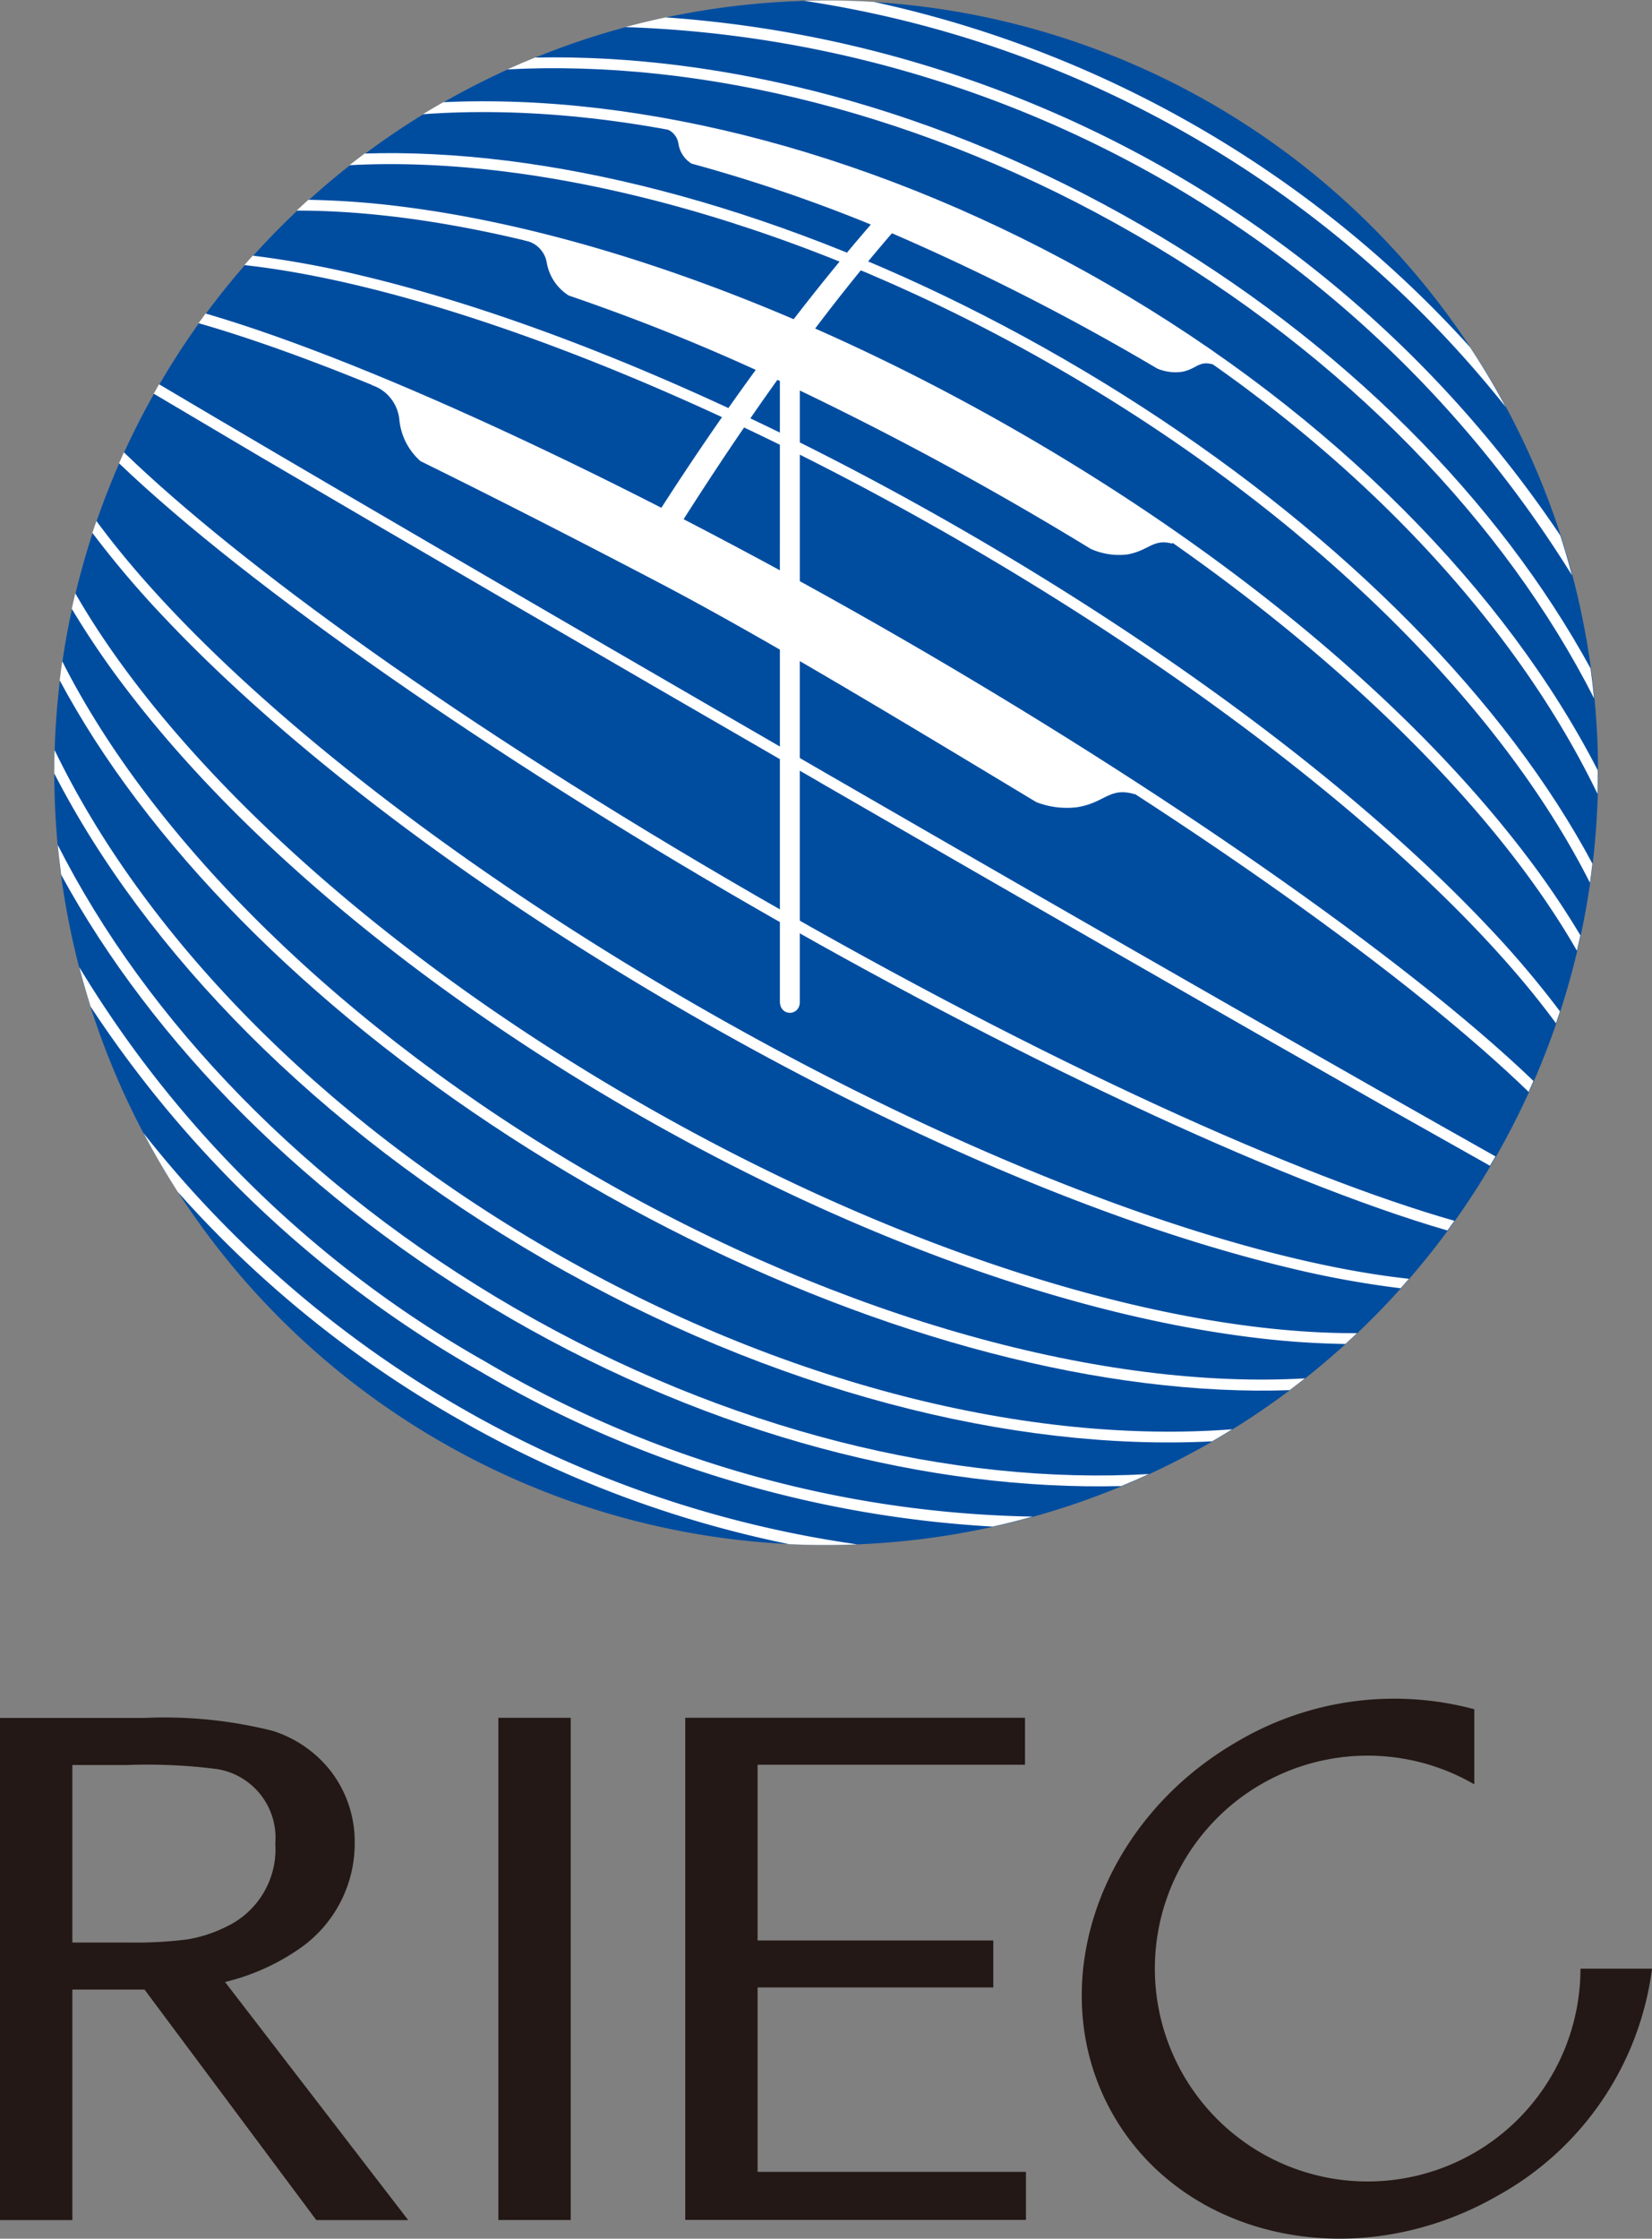
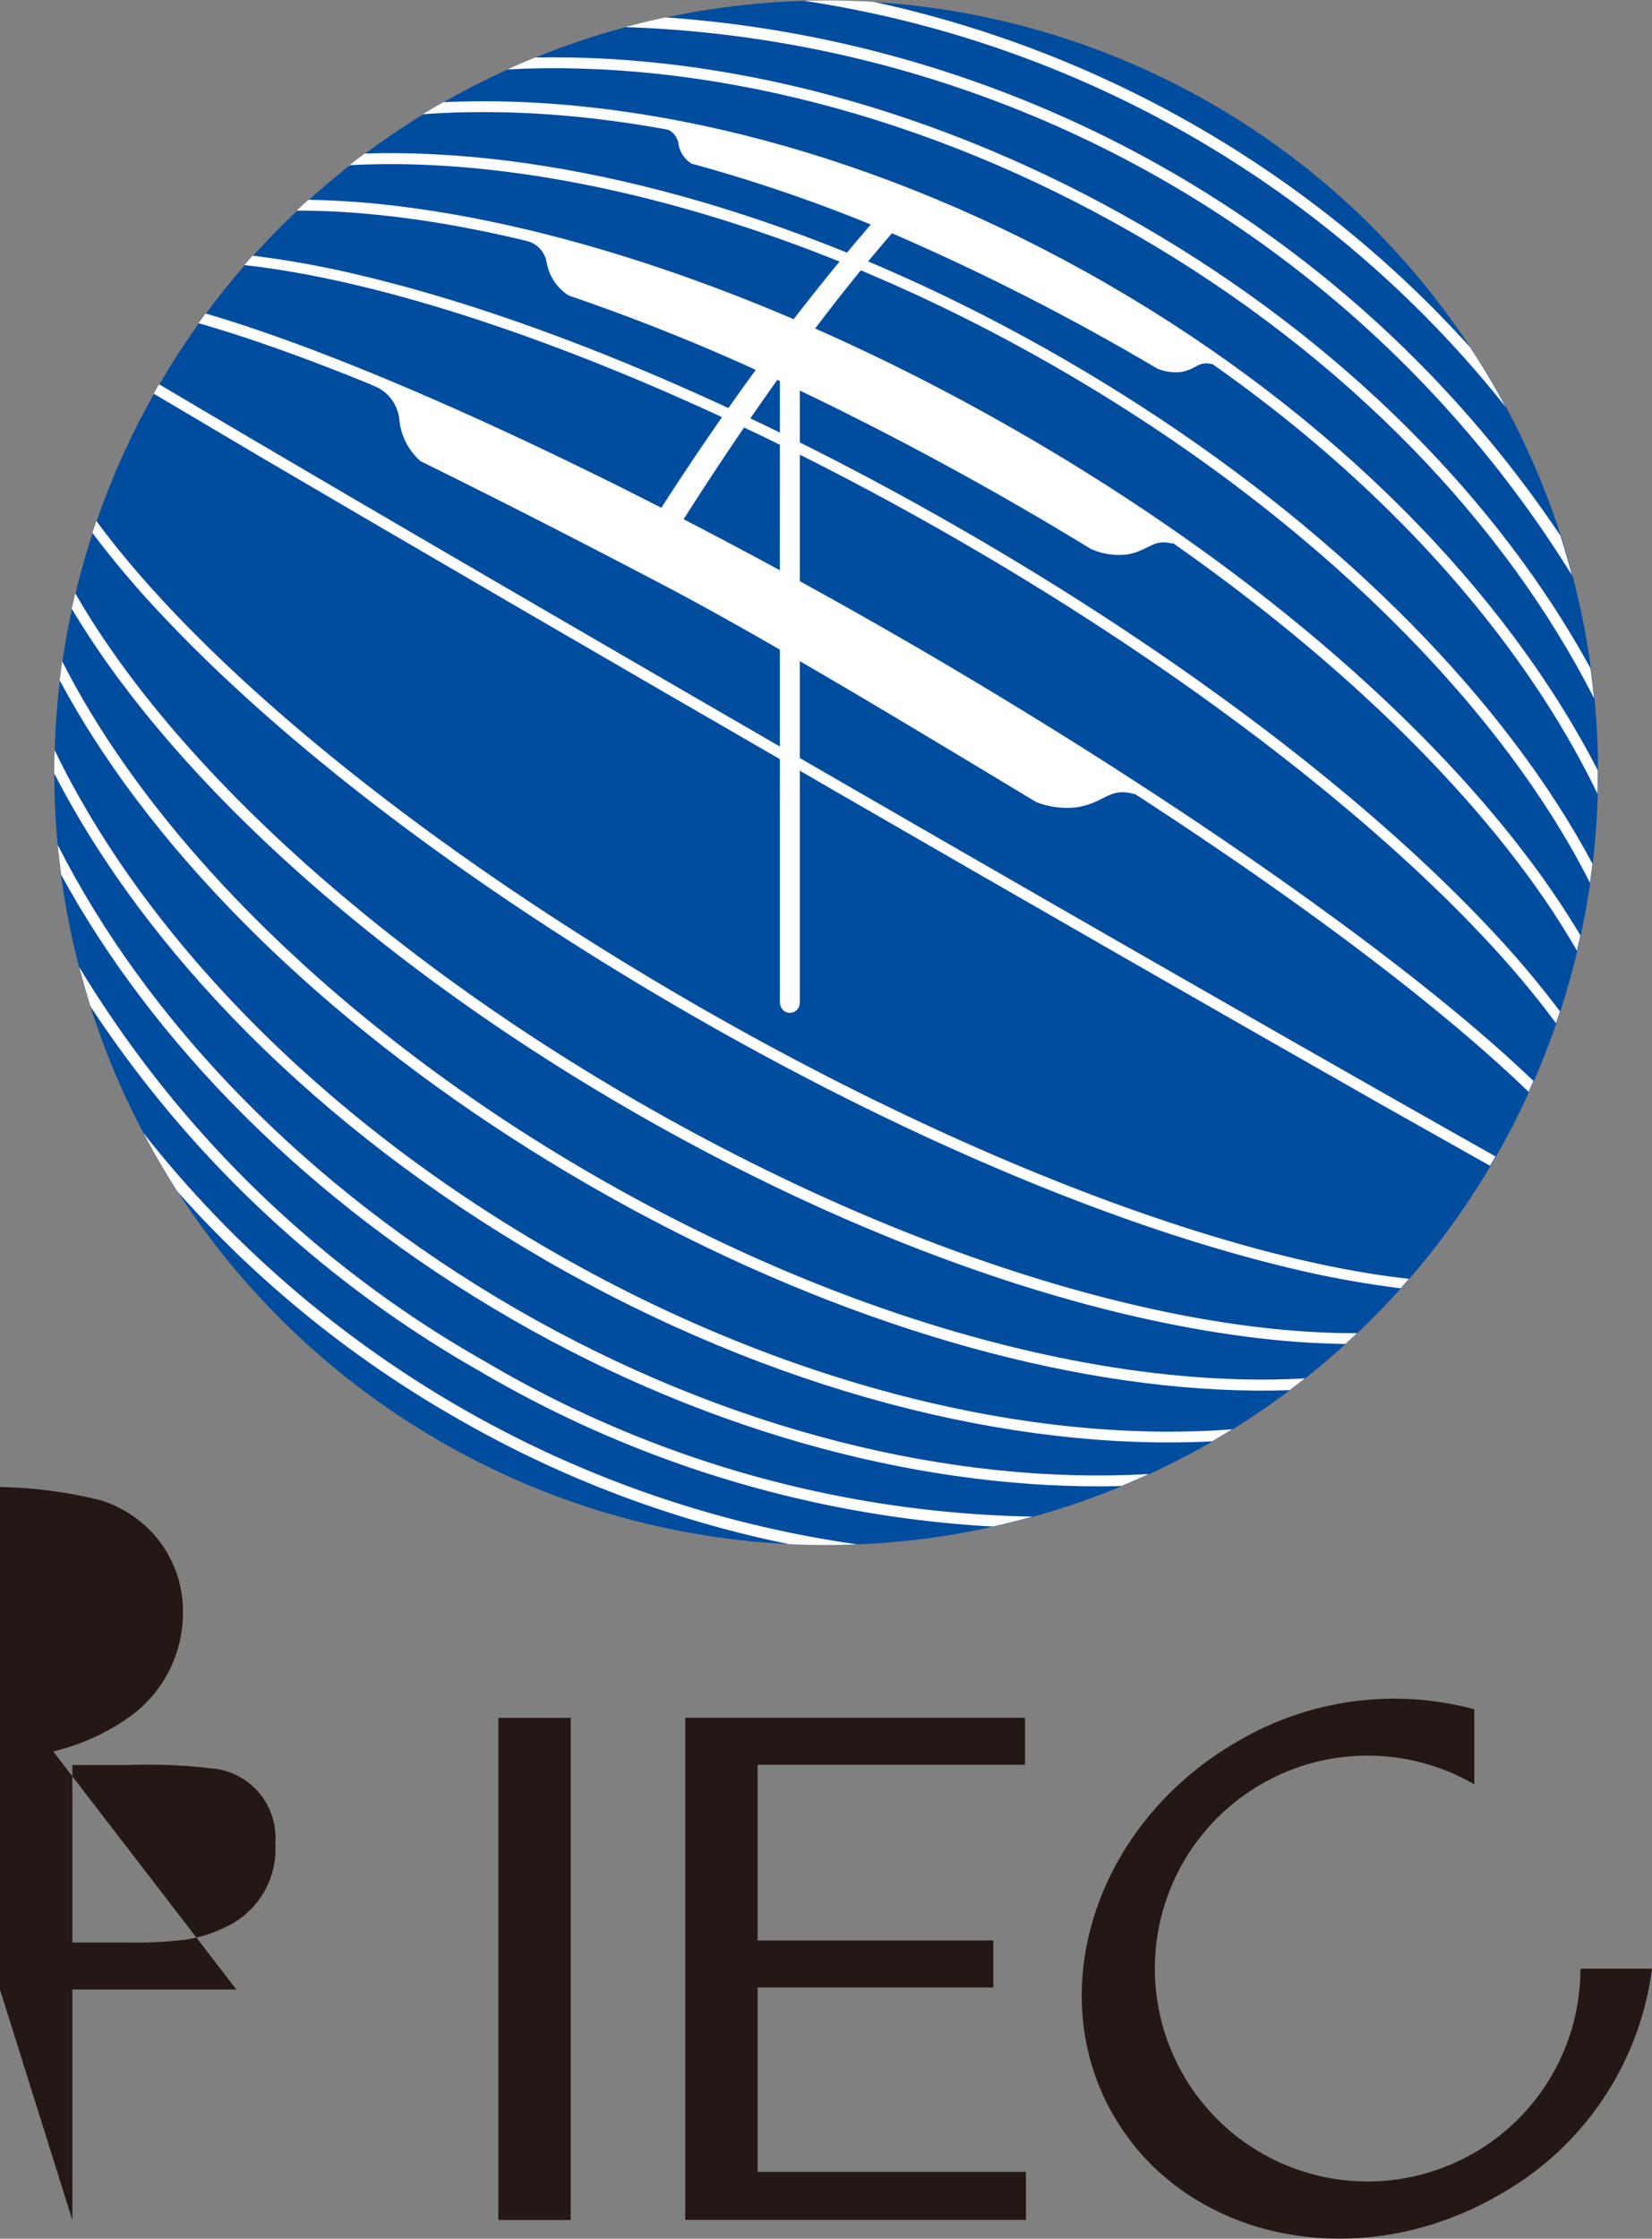
<svg xmlns="http://www.w3.org/2000/svg" id="グループ_695" data-name="グループ 695" width="73.87" height="100.035" viewBox="0 0 73.87 100.035">
  <rect x="0" y="0" width="73.87" height="100.035" fill="#808080" stroke="none" />
  <defs>
    <clipPath id="clip-path">
      <rect id="長方形_1819" data-name="長方形 1819" width="73.87" height="100.035" fill="none" />
    </clipPath>
  </defs>
  <g id="グループ_694" data-name="グループ 694" clip-path="url(#clip-path)">
    <path id="パス_727" data-name="パス 727" d="M27.318,64.412A34.506,34.506,0,1,0,14.7,17.264a34.46,34.46,0,0,0,12.62,47.149" transform="translate(-7.623 0)" fill="#004da0" />
    <path id="パス_728" data-name="パス 728" d="M81.807,22.641l-.27.264a.837.837,0,0,1,.519.668,1.272,1.272,0,0,0,.58.871,69.748,69.748,0,0,1,8.02,2.724q-1.794,2.073-3.587,4.408a62.674,62.674,0,0,0-11.8-3.835c-.038.044-.074.09-.112.134a1.211,1.211,0,0,1,1.005.981,2.178,2.178,0,0,0,.986,1.484c2.526.863,5.3,1.927,8.362,3.322-1.47,2.012-2.924,4.139-4.345,6.357-5.2-2.573-9.361-4.466-12.689-5.879-.047.068-.092.135-.138.2a1.813,1.813,0,0,1,1.233,1.525,2.828,2.828,0,0,0,.948,1.875c2.982,1.469,6.525,3.263,10.756,5.48,1.612.845,3.422,1.855,5.314,2.943V61.976H86.6a.437.437,0,0,0,.873,0h.006v-15.3c3.548,2.059,7.317,4.34,10.574,6.3a3.778,3.778,0,0,0,1.819.23c1.265-.2,1.445-.918,2.581-.583.047-.1.1-.2.149-.3-4.108-2.647-9.926-6.159-15.122-9.019V34.583l.018.009a145.828,145.828,0,0,1,12.987,7.067,3.091,3.091,0,0,0,1.645.25c.955-.168,1.149-.716,2.006-.482.044-.094.053-.169.1-.263A106.661,106.661,0,0,0,88.97,32.4q-.472-.209-.936-.41Q89.8,29.639,91.6,27.557A105.61,105.61,0,0,1,103.457,33.6a2.1,2.1,0,0,0,1.109.149c.658-.125.748-.5,1.353-.339l0,0c.047-.11.1-.224.143-.332A64.8,64.8,0,0,0,81.807,22.641m4.781,20.178c-1.311-.712-2.574-1.376-3.746-1.966l-.673-.337c1.421-2.236,2.858-4.381,4.309-6.409l.111.052Z" transform="translate(-51.716 -17.134)" fill="#fff" />
    <path id="パス_729" data-name="パス 729" d="M58.041,88.385c9.467,5.466,18.382,10.577,25.1,14.394l4.877,2.746c.062-.1.125-.208.186-.313l.059-.105c-5.977-3.361-16.47-9.35-29.98-17.15C44.824,80.184,34.416,74.107,28.507,70.605l-.061.1c-.061.106-.119.212-.179.319l4.756,2.814c6.666,3.914,15.551,9.079,25.018,14.544" transform="translate(-21.392 -53.432)" fill="#fff" />
    <path id="パス_730" data-name="パス 730" d="M157.28,28.13q-.237-.9-.521-1.779A52.625,52.625,0,0,0,116.752,3.2q-.908.193-1.805.434A51.836,51.836,0,0,1,157.28,28.13" transform="translate(-86.989 -2.423)" fill="#fff" />
    <path id="パス_731" data-name="パス 731" d="M32.5,195.749a50.86,50.86,0,0,0,22.923,6.935q.9-.2,1.782-.446a49.867,49.867,0,0,1-24.459-6.918,49.9,49.9,0,0,1-18.17-17.634q.231.888.507,1.762a50.892,50.892,0,0,0,17.415,16.3" transform="translate(-11.032 -134.469)" fill="#fff" />
    <path id="パス_732" data-name="パス 732" d="M30.859,176.379c9.1,5.254,18.771,7.7,27.306,7.488.414-.171.826-.349,1.234-.537-8.736.5-18.822-1.912-28.293-7.38-9.44-5.45-16.556-12.949-20.5-20.737.042.448.1.894.155,1.339,4.085,7.472,11.028,14.59,20.1,19.826" transform="translate(-8.026 -117.462)" fill="#fff" />
    <path id="パス_733" data-name="パス 733" d="M121.383,18.469c9.432,5.445,16.544,12.936,20.49,20.717q-.066-.673-.158-1.343c-4.087-7.463-11.025-14.572-20.085-19.8C112.6,12.825,103,10.372,94.513,10.548q-.621.252-1.233.529c8.692-.452,18.7,1.963,28.1,7.391" transform="translate(-70.592 -7.976)" fill="#fff" />
    <path id="パス_734" data-name="パス 734" d="M31.9,160.566c10.193,5.885,20.917,8.571,29.849,8.12q.454-.262.9-.539c-9.006.686-20.032-1.964-30.5-8.01-10.442-6.029-18.238-14.224-22.158-22.344q-.015.524-.013,1.048c4.084,7.939,11.76,15.856,21.924,21.724" transform="translate(-7.551 -104.279)" fill="#fff" />
    <path id="パス_735" data-name="パス 735" d="M108.093,27.2c10.444,6.03,18.241,14.227,22.16,22.35.009-.352.011-.7.01-1.055-4.084-7.939-11.759-15.855-21.923-21.723-10.137-5.852-20.8-8.543-29.7-8.128-.306.175-.611.352-.912.537,8.981-.649,19.949,2,30.368,8.02" transform="translate(-58.82 -14.077)" fill="#fff" />
    <path id="パス_736" data-name="パス 736" d="M34.6,144.879c9.5,5.485,19.534,8.739,28.255,9.162q1.617.079,3.124.026.344-.258.682-.526c-8.9.509-20.532-2.571-31.816-9.086-11.258-6.5-19.731-15.012-23.75-22.955q-.062.425-.113.851.7,1.305,1.556,2.64c4.727,7.34,12.562,14.4,22.062,19.888" transform="translate(-8.312 -91.948)" fill="#fff" />
    <path id="パス_737" data-name="パス 737" d="M95.954,37.764c11.266,6.5,19.743,15.023,23.758,22.971q.061-.426.111-.854-.7-1.312-1.562-2.653c-4.727-7.34-12.562-14.4-22.062-19.888S76.664,28.6,67.944,28.178q-1.562-.076-3.02-.028-.344.256-.682.521c8.882-.479,20.472,2.6,31.712,9.093" transform="translate(-48.617 -21.289)" fill="#fff" />
    <path id="パス_738" data-name="パス 738" d="M111.8,70.264q.082-.346.157-.693a38.3,38.3,0,0,0-2.393-3.529c-5.087-6.707-13.118-13.419-22.612-18.9s-19.322-9.08-27.674-10.132a38.329,38.329,0,0,0-4.2-.307q-.263.238-.522.483c8.543-.016,20.38,3.59,32.15,10.385,11.793,6.809,20.848,15.277,25.1,22.694" transform="translate(-41.289 -27.775)" fill="#fff" />
    <path id="パス_739" data-name="パス 739" d="M38.19,132.114c9.494,5.481,19.322,9.08,27.674,10.132a38.257,38.257,0,0,0,4.282.309q.262-.239.52-.484c-8.548.038-20.422-3.57-32.228-10.386-11.782-6.8-20.83-15.261-25.083-22.672q-.082.345-.158.691a38.357,38.357,0,0,0,2.382,3.51c5.087,6.707,13.118,13.419,22.612,18.9" transform="translate(-9.987 -82.499)" fill="#fff" />
    <path id="パス_740" data-name="パス 740" d="M103.58,81.269q.092-.266.179-.533a43.635,43.635,0,0,0-3.278-3.854c-5.56-5.873-13.847-12.123-23.333-17.6S58.105,49.753,50.239,47.874a43.74,43.74,0,0,0-4.933-.907q-.188.209-.373.422c7.924.875,19.76,5.266,31.97,12.316C89.136,66.767,98.87,74.838,103.58,81.269" transform="translate(-34.004 -35.543)" fill="#fff" />
    <path id="パス_741" data-name="パス 741" d="M43.583,117.679c9.486,5.477,19.043,9.528,26.909,11.407a43.588,43.588,0,0,0,4.994.914c.125-.14.248-.281.371-.423-7.924-.86-19.788-5.255-32.029-12.322-12.217-7.054-21.943-15.113-26.66-21.54-.061.177-.122.354-.18.532a43.714,43.714,0,0,0,3.261,3.832c5.56,5.873,13.847,12.123,23.334,17.6" transform="translate(-12.856 -72.434)" fill="#fff" />
    <path id="パス_742" data-name="パス 742" d="M95.979,92.383c.074-.163.146-.326.217-.489C90.387,86.322,79.329,78.7,67.986,72.149,56.661,65.611,44.55,59.855,36.819,57.6c-.106.144-.211.287-.315.432,6.846,1.961,18,6.9,31.234,14.544C81,80.233,90.866,87.433,95.979,92.383" transform="translate(-27.625 -43.591)" fill="#fff" />
-     <path id="パス_743" data-name="パス 743" d="M81.281,117.877q.158-.215.314-.433c-6.842-1.952-18.015-6.9-31.278-14.556C37.078,95.244,27.219,88.054,22.1,83.105q-.111.243-.218.488c5.816,5.569,16.86,13.182,28.188,19.722,11.347,6.551,23.482,12.317,31.211,14.562" transform="translate(-16.559 -62.892)" fill="#fff" />
    <path id="パス_744" data-name="パス 744" d="M40.267,220.833a49.49,49.49,0,0,0,14.985,5.7q1.525.072,3.045.008a49.469,49.469,0,0,1-31.915-18.376q.707,1.344,1.533,2.628a49.507,49.507,0,0,0,12.352,10.042" transform="translate(-19.965 -157.532)" fill="#fff" />
    <path id="パス_745" data-name="パス 745" d="M179.2,18.253q-.736-1.373-1.6-2.682A50.3,50.3,0,0,0,150.949.149q-1.563-.1-3.122-.05A49.493,49.493,0,0,1,179.2,18.253" transform="translate(-111.871 -0.063)" fill="#fff" />
-     <path id="パス_746" data-name="パス 746" d="M3.235,317.7H5.7a24.526,24.526,0,0,1,4,.181,3.106,3.106,0,0,1,2.61,3.315,3.829,3.829,0,0,1-2.185,3.727,6.122,6.122,0,0,1-1.75.57,18.11,18.11,0,0,1-2.62.14H3.235Zm0,20.336v-10.3H6.463l7.681,10.3h4.109l-8.19-10.639a9.94,9.94,0,0,0,3.33-1.491,5.709,5.709,0,0,0,2.468-4.737,5.16,5.16,0,0,0-1.136-3.278,5.337,5.337,0,0,0-2.545-1.721,19.939,19.939,0,0,0-5.718-.574H0v22.44Z" transform="translate(0 -238.831)" fill="#231815" />
+     <path id="パス_746" data-name="パス 746" d="M3.235,317.7H5.7a24.526,24.526,0,0,1,4,.181,3.106,3.106,0,0,1,2.61,3.315,3.829,3.829,0,0,1-2.185,3.727,6.122,6.122,0,0,1-1.75.57,18.11,18.11,0,0,1-2.62.14H3.235Zm0,20.336v-10.3H6.463h4.109l-8.19-10.639a9.94,9.94,0,0,0,3.33-1.491,5.709,5.709,0,0,0,2.468-4.737,5.16,5.16,0,0,0-1.136-3.278,5.337,5.337,0,0,0-2.545-1.721,19.939,19.939,0,0,0-5.718-.574H0v22.44Z" transform="translate(0 -238.831)" fill="#231815" />
    <rect id="長方形_1818" data-name="長方形 1818" width="3.235" height="22.44" transform="translate(22.285 76.761)" fill="#231815" />
    <path id="パス_747" data-name="パス 747" d="M129.213,325.541h10.54v2.1h-10.54v8.24h12v2.147H125.978v-22.44h15.193v2.1H129.213Z" transform="translate(-95.337 -238.831)" fill="#231815" />
    <path id="パス_748" data-name="パス 748" d="M216.408,332.342a9.514,9.514,0,1,1,.012-16.471v-3.355a13.806,13.806,0,0,0-10.618,1.456c-6.276,3.624-8.746,11.1-5.516,16.692s10.937,7.192,17.214,3.568a13.566,13.566,0,0,0,6.867-10.124h-3.2a9.508,9.508,0,0,1-4.756,8.234" transform="translate(-150.496 -236.138)" fill="#231815" />
  </g>
</svg>